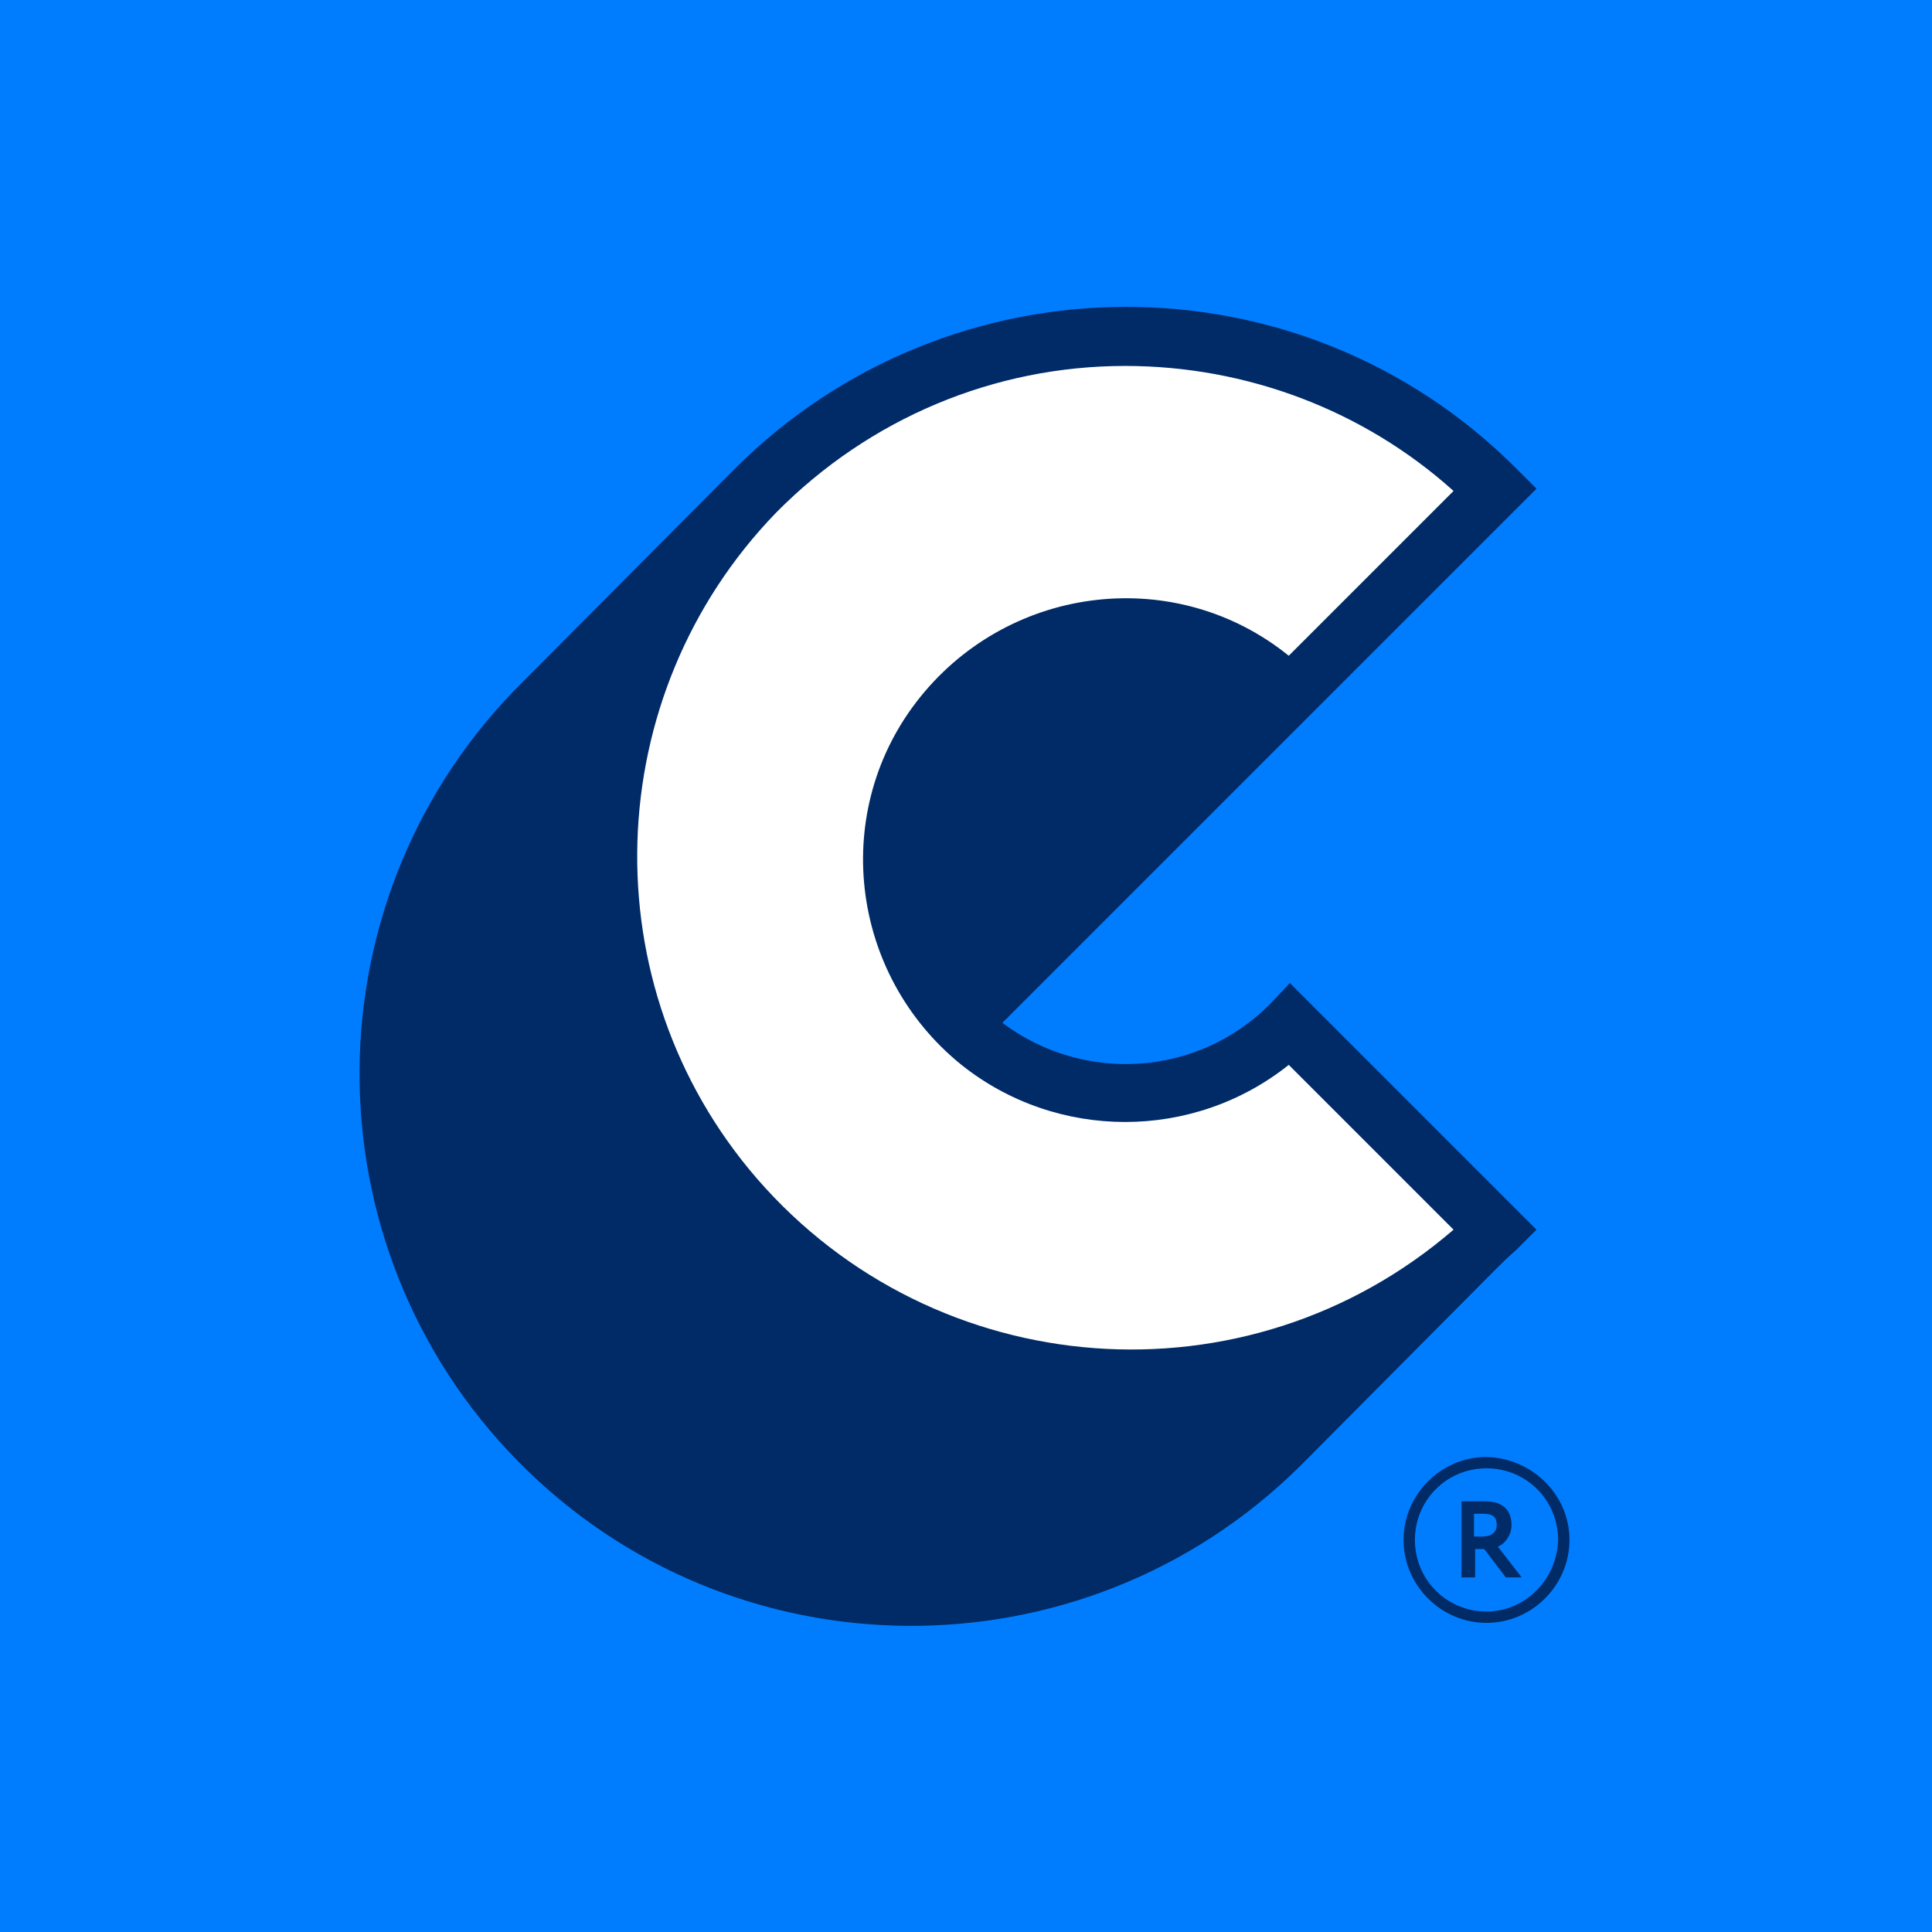
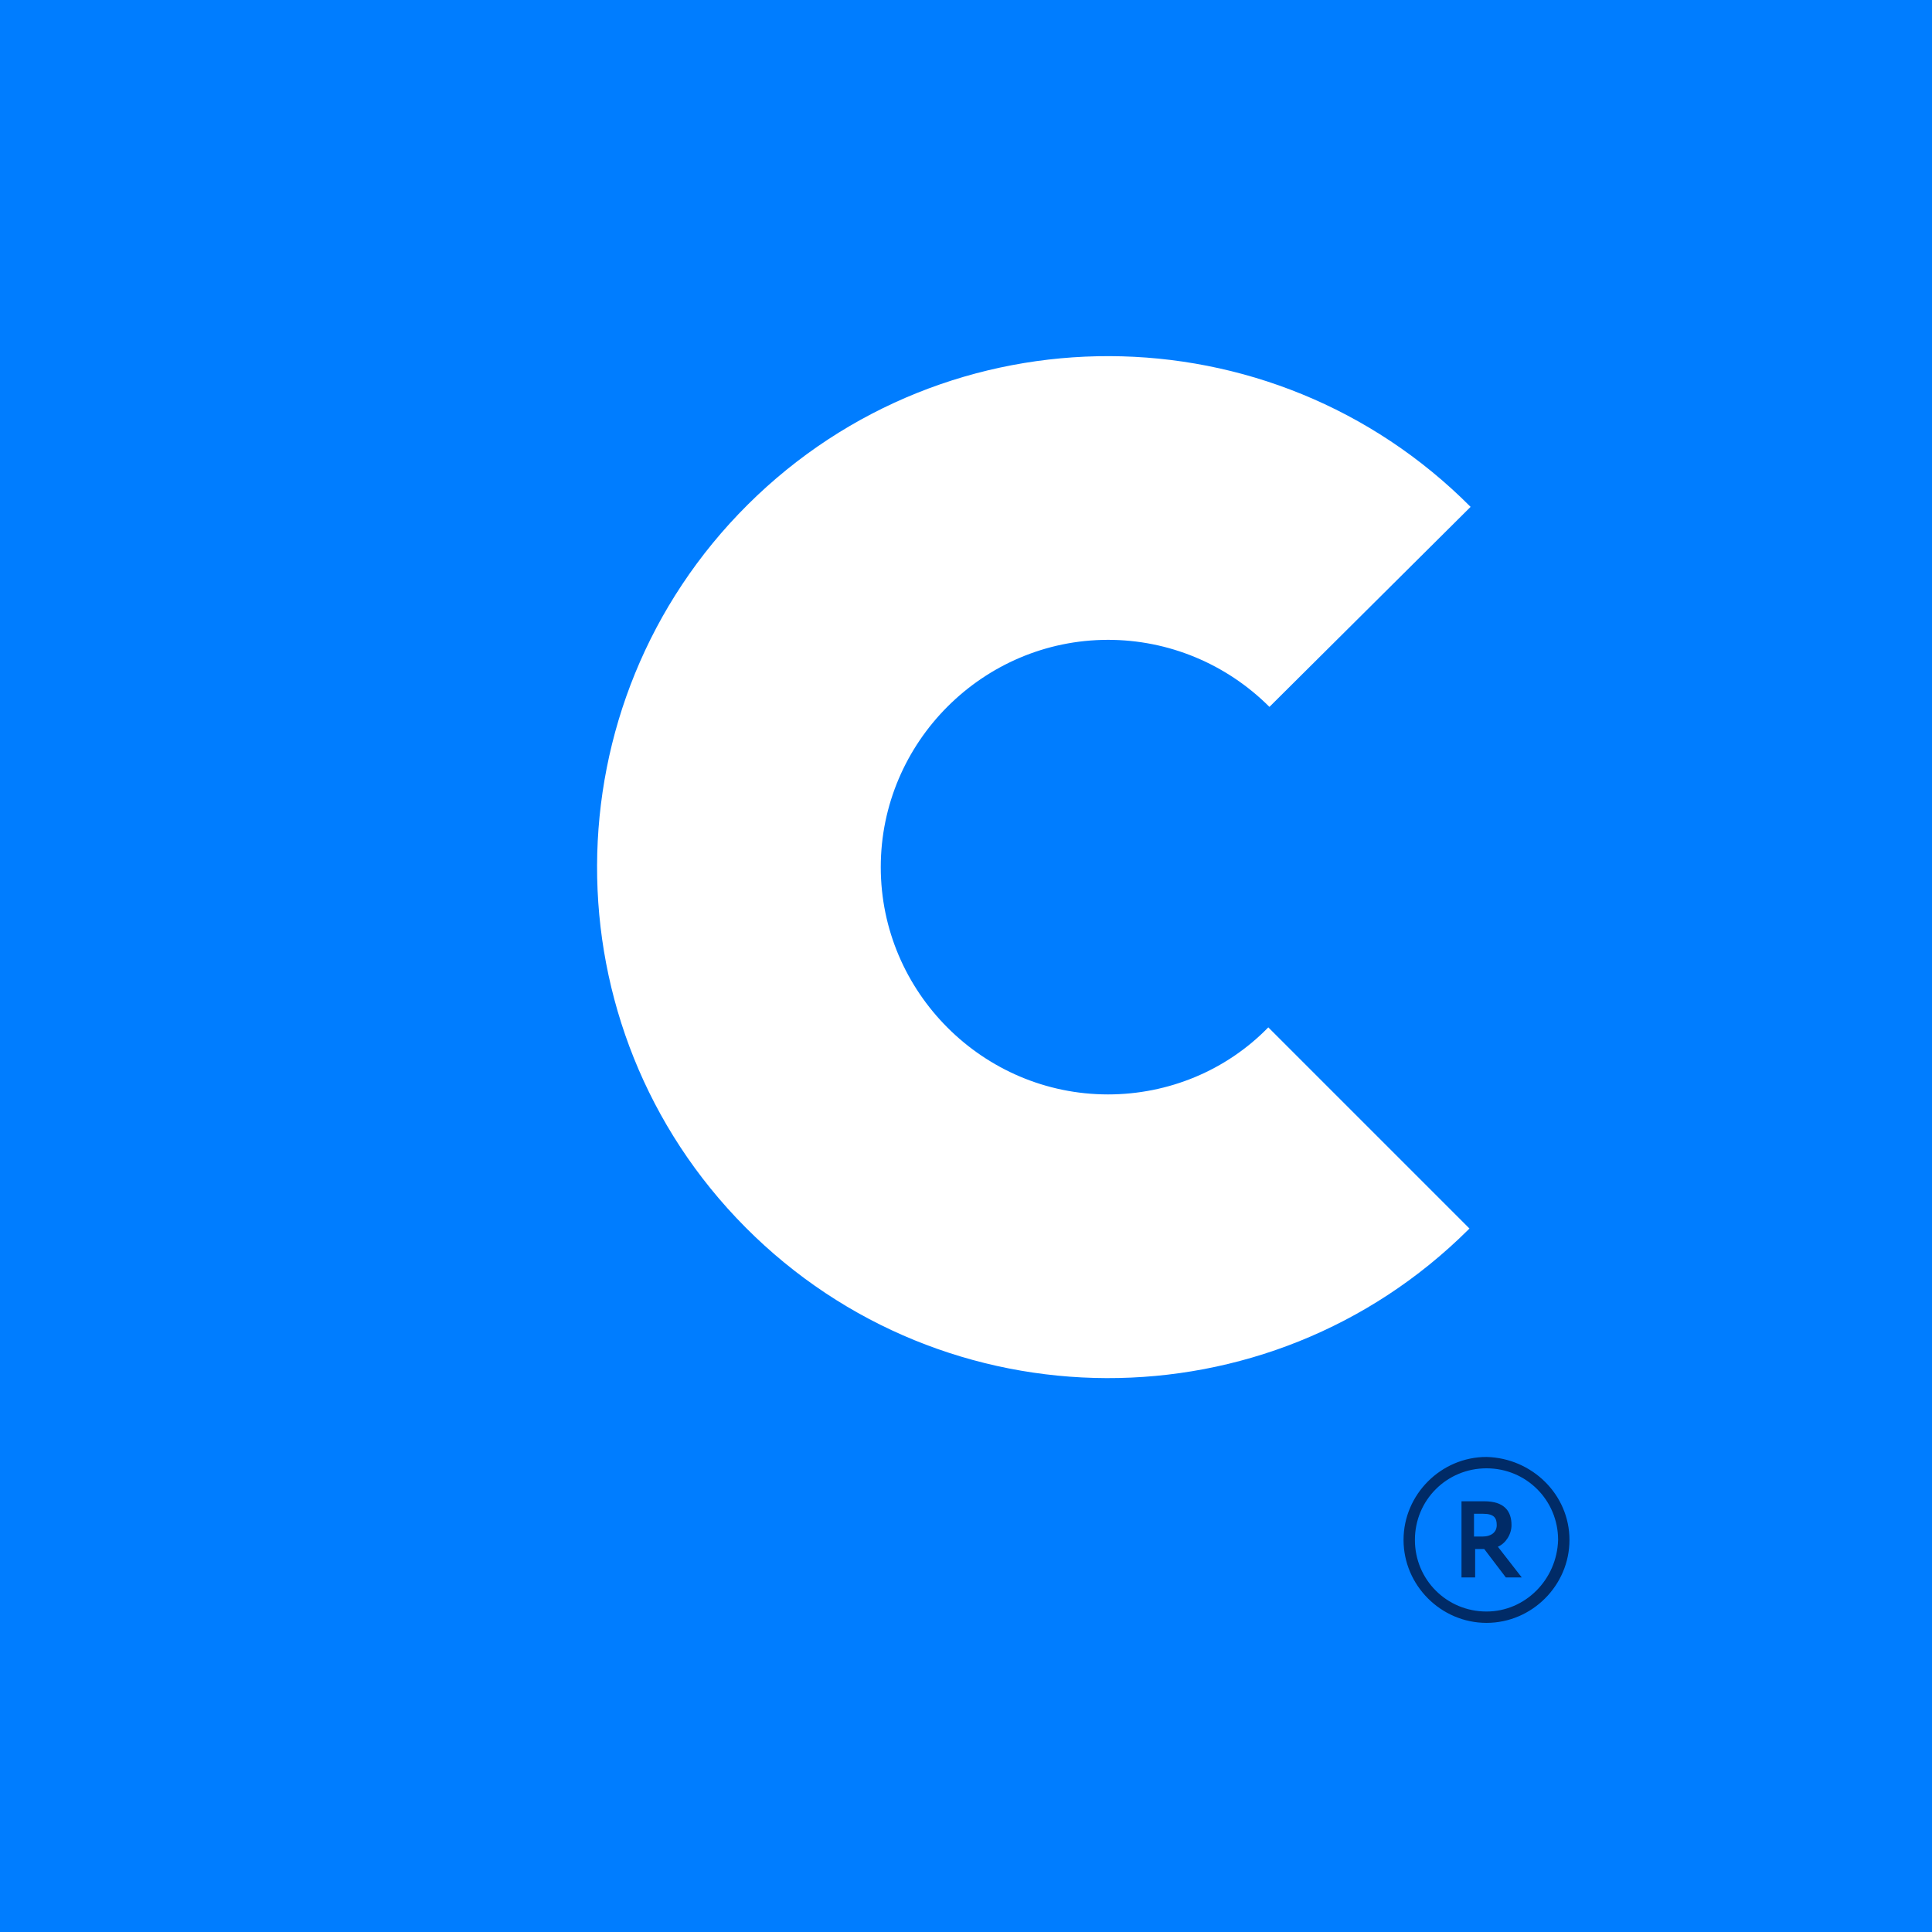
<svg xmlns="http://www.w3.org/2000/svg" version="1.2" baseProfile="tiny-ps" id="Layer_1" viewBox="0 0 170 170" xml:space="preserve">
  <rect x="0" y="0" width="170" height="170" fill="#333333" stroke="none" />
  <title>Capacity</title>
  <g id="Capacity-C-solid">
    <g id="Layer_2_1_">
      <g id="Layer_1-2">
-         <path fill="#FFFFFF" d="M111.8,88.4c-6.3,6.3-16.3,7-23.5,1.6l25.3-25.3l0,0L135.3,43l-1.8-1.8c-19-19-49.8-18.9-68.8,0.1l0,0     L46.2,59.9c-19.1,18.8-19.3,49.6-0.5,68.7s49.6,19.3,68.7,0.5c0.2-0.2,0.4-0.4,0.6-0.6l16.6-16.7c0.6-0.6,1.2-1.2,1.9-1.8     l1.8-1.8l-21.7-21.7L111.8,88.4z M99.1,32.2c10.7,0,21,3.9,28.9,11l-14.5,14.5c-9.9-8-24.4-6.3-32.4,3.6s-6.3,24.4,3.6,32.4     c8.4,6.7,20.4,6.7,28.8,0l14.5,14.5c-18,15.9-45.4,14.2-61.3-3.8C51.5,87.3,52.2,61.3,68.4,45h-0.1     C76.5,36.8,87.6,32.2,99.1,32.2z" />
-       </g>
+         </g>
    </g>
  </g>
  <path fill="#FFFFFF" d="M133,134.2c0-1.2-0.6-2.1-2.4-2.1h-2v6.7h1.2v-2.5h0.8l1.9,2.5h1.4l-2.1-2.7C132.5,135.8,133,135,133,134.2z   M130.5,135.2h-0.8v-2h0.8c1,0,1.2,0.4,1.2,1C131.7,134.9,131.1,135.2,130.5,135.2L130.5,135.2z" />
-   <path fill="#FFFFFF" d="M130.8,128.2c-4,0-7.3,3.3-7.3,7.3c0,4,3.3,7.3,7.3,7.3c4,0,7.3-3.3,7.3-7.3c0,0,0,0,0,0l0,0  C138.1,131.5,134.9,128.3,130.8,128.2z M130.8,141.8c-3.5,0-6.3-2.8-6.3-6.3c0-3.5,2.8-6.3,6.3-6.3c3.5,0,6.3,2.8,6.3,6.3v0l0,0  C137.1,139,134.3,141.8,130.8,141.8z" />
  <rect fill="#007DFF" width="170" height="170" />
  <g id="Capacity-C-solid-2">
    <g id="Layer_2-2">
      <g id="Layer_1-2-2">
        <path fill="#FFFFFF" d="M97.5,96.3c-11,0-20-9-20-20s9-20,20-20c5.3,0,10.4,2.1,14.2,5.9l17.7-17.6c-17.5-17.6-46-17.7-63.6-0.2     s-17.7,46-0.2,63.6s46,17.7,63.6,0.2c0,0,0.1-0.1,0.1-0.1l-17.7-17.7C107.9,94.2,102.8,96.3,97.5,96.3z" />
-         <path fill="#002B67" d="M111.7,88.4c-6.3,6.3-16.3,7-23.5,1.6l25.3-25.3l0,0L135.2,43l-1.8-1.8c-19-19-49.8-18.9-68.8,0.1l0,0     L46.1,59.9c-19.1,18.8-19.3,49.6-0.5,68.7s49.6,19.3,68.7,0.5c0.2-0.2,0.4-0.4,0.6-0.6l16.6-16.7c0.6-0.6,1.2-1.2,1.9-1.8     l1.8-1.8l-21.7-21.7L111.7,88.4z M99,32.2c10.7,0,21,3.9,28.9,11l-14.5,14.5c-9.9-8-24.4-6.3-32.4,3.6s-6.3,24.4,3.6,32.4     c8.4,6.7,20.4,6.7,28.8,0l14.5,14.5c-18.2,15.7-45.6,13.6-61.3-4.5c-14.7-17-13.9-42.5,1.7-58.6l0,0C76.5,36.8,87.5,32.2,99,32.2     z" />
      </g>
    </g>
  </g>
  <path fill="#002B67" d="M133,134.2c0-1.2-0.6-2.1-2.4-2.1h-2v6.7h1.2v-2.5h0.8l1.9,2.5h1.4l-2.1-2.7C132.5,135.8,133,135,133,134.2z   M130.5,135.2h-0.8v-2h0.8c1,0,1.2,0.4,1.2,1C131.7,134.9,131.1,135.2,130.5,135.2L130.5,135.2z" />
  <path fill="#002B67" d="M130.8,128.2c-4,0-7.3,3.3-7.3,7.3c0,4,3.3,7.3,7.3,7.3c4,0,7.3-3.3,7.3-7.3c0,0,0,0,0,0l0,0  C138.1,131.5,134.8,128.3,130.8,128.2z M130.8,141.8c-3.5,0-6.3-2.8-6.3-6.3c0-3.5,2.8-6.3,6.3-6.3c3.5,0,6.3,2.8,6.3,6.3v0l0,0  C137,139,134.2,141.8,130.8,141.8z" />
</svg>